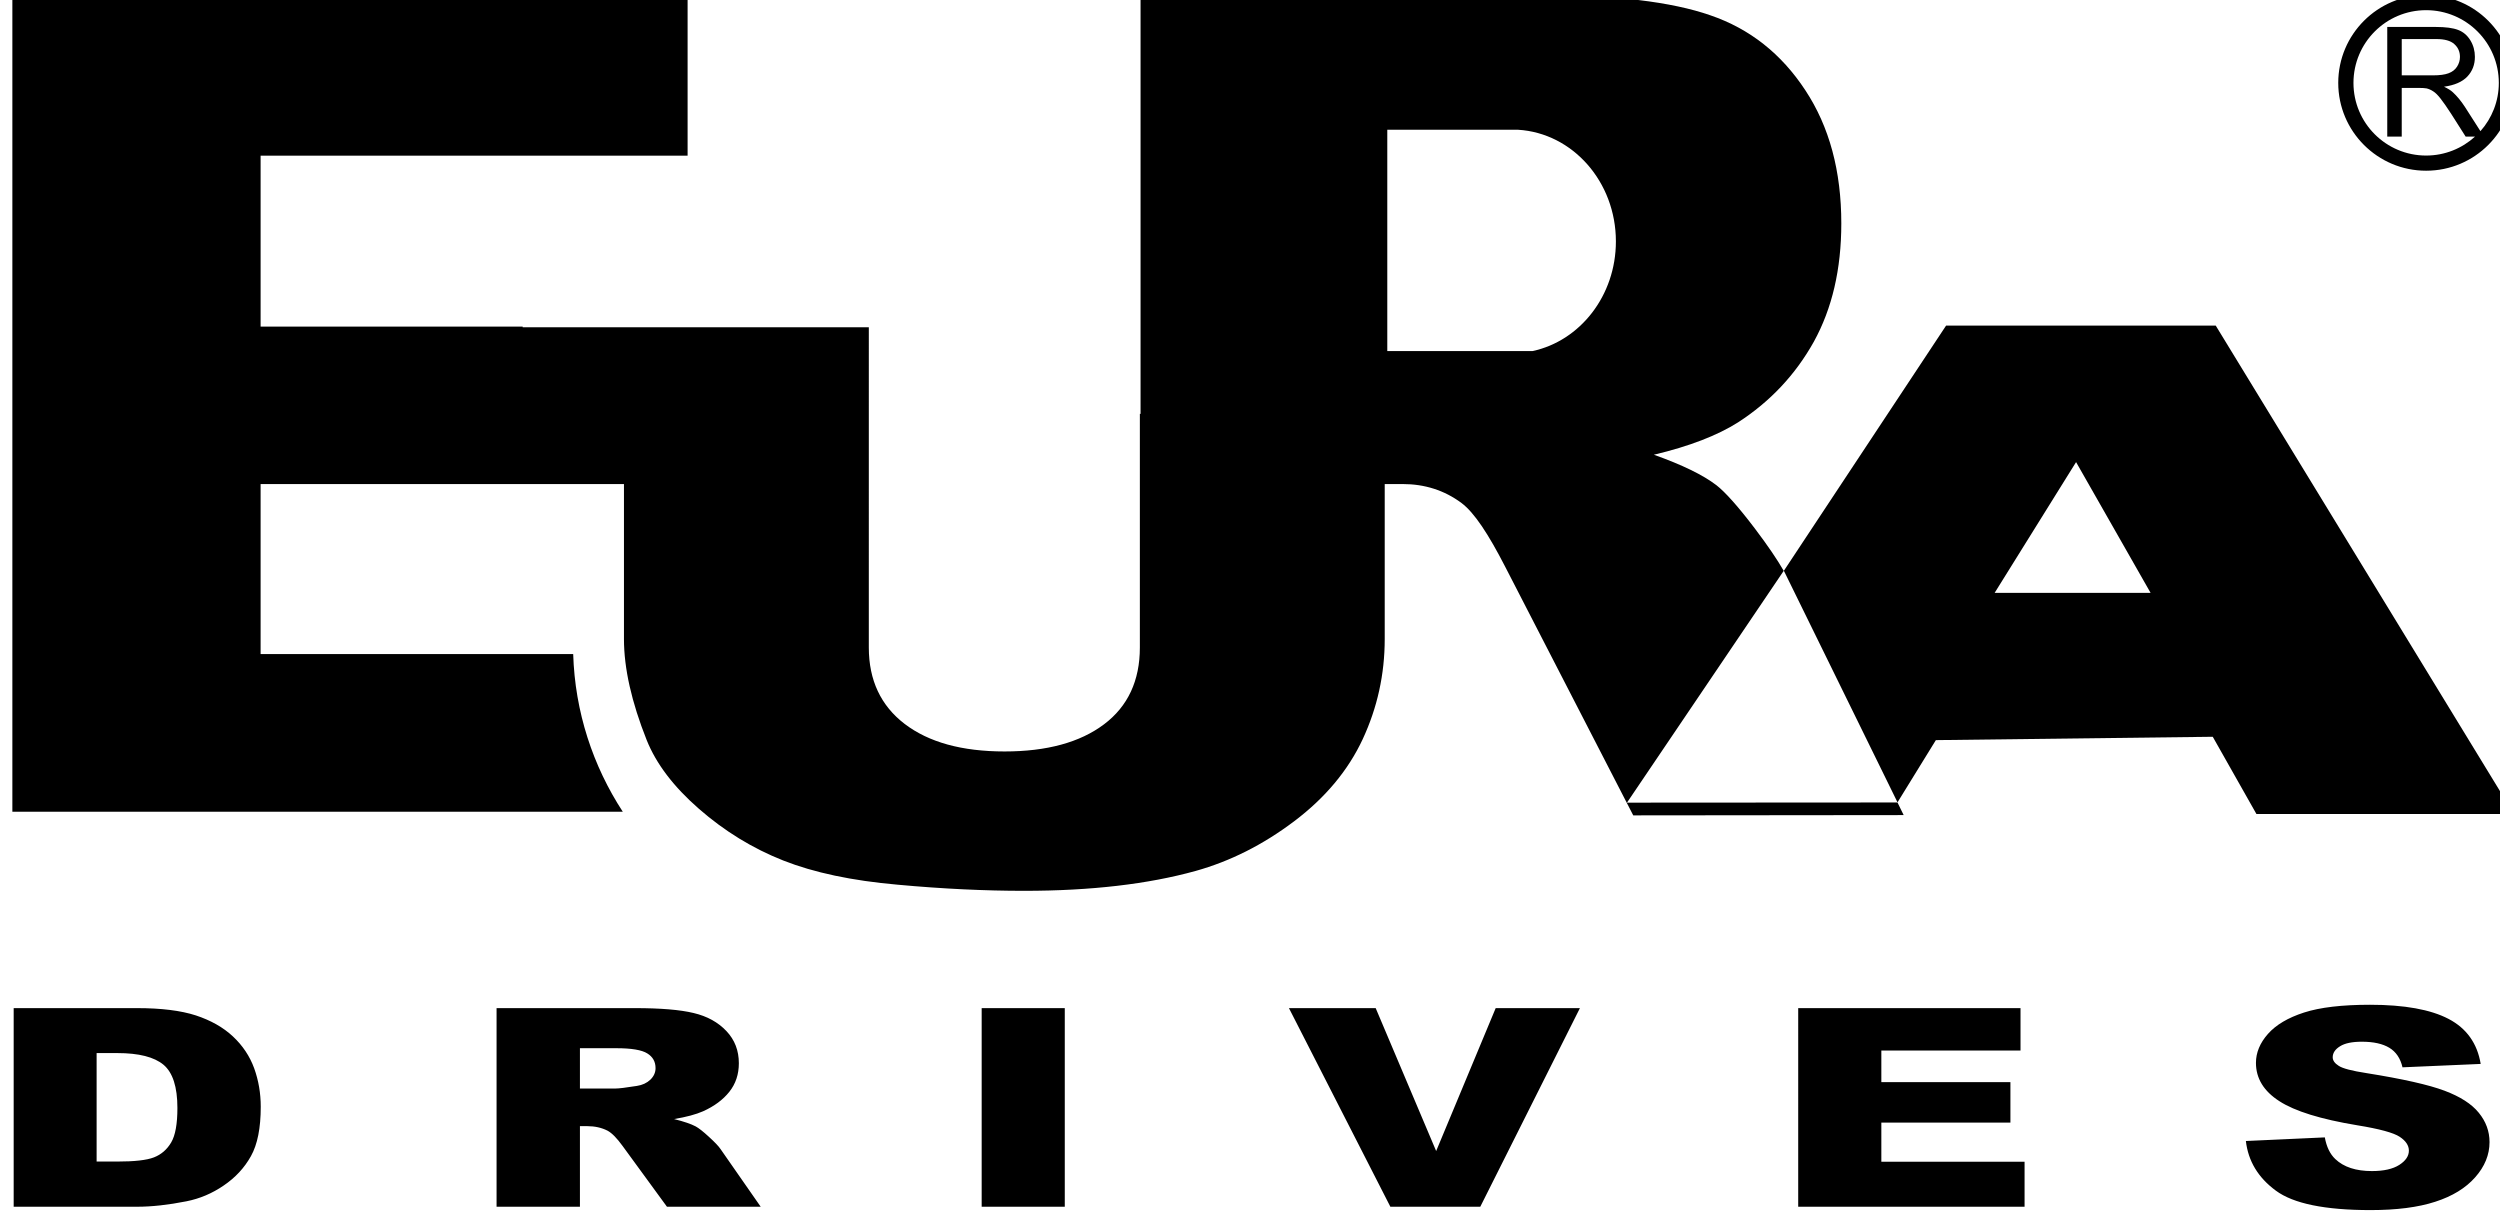
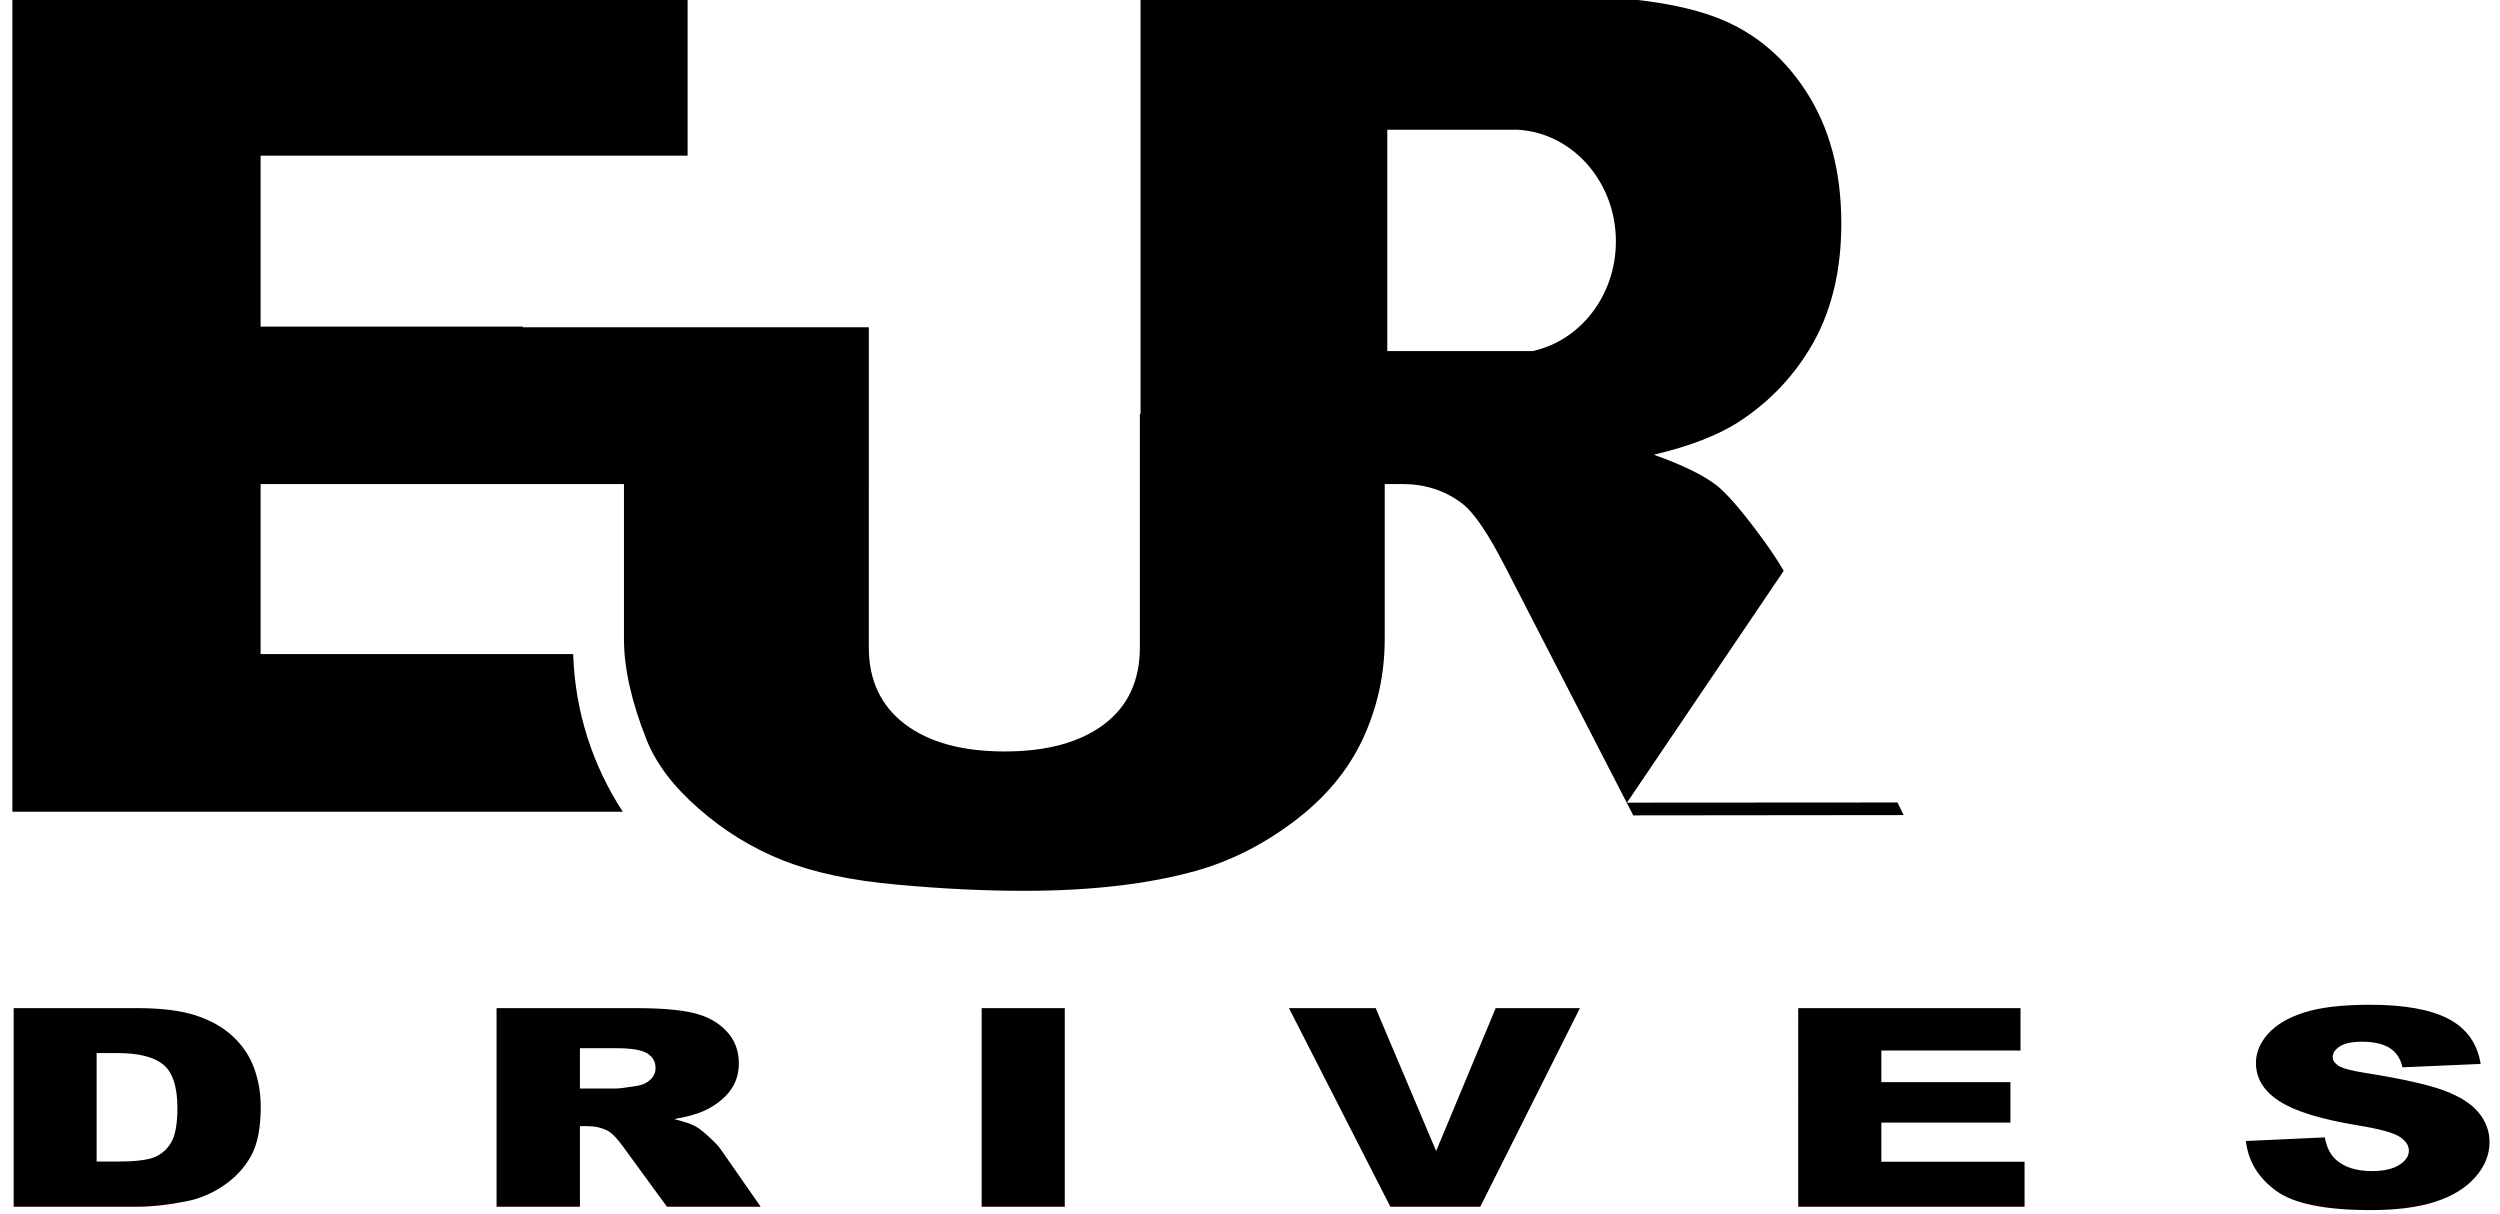
<svg xmlns="http://www.w3.org/2000/svg" xmlns:ns1="http://www.inkscape.org/namespaces/inkscape" width="119.233" height="57.914" viewBox="0 0 31.547 15.323" version="1.1" id="svg6131">
  <defs id="defs6125">
    <style>.fill-solid{fill: #000000}</style>
    <clipPath clipPathUnits="userSpaceOnUse" id="clipPath5066">
      <path d="M 0,3645.713 H 2560 V 0 H 0 Z" id="path5064" ns1:connector-curvature="0" />
    </clipPath>
  </defs>
  <g ns1:label="Layer 1" ns1:groupmode="layer" id="layer1" transform="translate(-90.816,-97.326)">
    <g transform="matrix(0.353,0,0,-0.353,-156.834,197.868)" id="g5060">
      <g id="g5062" clip-path="url(#clipPath5066)">
        <g id="g5068" transform="translate(756.342,272.272)">
          <path class="fill-solid" d="m 0,0 h -5.192 v 7.911 h 4.676 C 1.433,7.793 2.98,6.051 2.98,3.92 2.98,1.98 1.699,0.364 0,0 m 3.376,-16.143 5.603,8.287 c -0.226,0.395 -0.567,0.9 -1.037,1.52 -0.599,0.79 -1.06,1.301 -1.369,1.541 -0.473,0.363 -1.215,0.726 -2.236,1.089 1.272,0.301 2.275,0.692 3.011,1.158 1.144,0.74 2.048,1.699 2.709,2.884 0.652,1.185 0.981,2.589 0.981,4.226 0,1.871 -0.426,3.46 -1.286,4.761 -0.859,1.309 -1.992,2.2 -3.393,2.679 -1.395,0.487 -3.425,0.726 -6.076,0.726 H -14.012 V -2.246 h -0.025 v -8.352 c 0,-1.184 -0.429,-2.104 -1.28,-2.744 -0.858,-0.647 -2.048,-0.971 -3.555,-0.971 -1.526,0 -2.713,0.329 -3.573,0.985 -0.851,0.651 -1.281,1.562 -1.281,2.73 V 0.85 H -36.1 v 0.025 h -9.368 v 6.109 h 15.264 v 5.744 h -24.138 v -29.196 h 21.821 c -1.068,1.639 -1.71,3.568 -1.773,5.636 h -11.174 v 6.078 h 12.989 v -5.54 c 0,-1.05 0.272,-2.253 0.812,-3.611 0.338,-0.845 0.958,-1.665 1.871,-2.461 0.911,-0.796 1.915,-1.412 3.011,-1.845 1.097,-0.433 2.457,-0.722 4.089,-0.865 1.632,-0.15 3.138,-0.219 4.518,-0.219 2.392,0 4.433,0.239 6.136,0.711 1.229,0.344 2.399,0.93 3.514,1.77 1.117,0.841 1.938,1.825 2.459,2.944 0.521,1.123 0.785,2.312 0.785,3.576 v 5.54 h 0.643 c 0.782,0 1.489,-0.221 2.102,-0.678 0.461,-0.345 0.964,-1.117 1.556,-2.267 l 4.583,-8.899 9.667,0.01 -0.221,0.451 z" style="fill-opacity:1;fill-rule:nonzero;stroke:none" id="path5070" ns1:connector-curvature="0" />
        </g>
        <g id="g5072" transform="translate(772.861,263.628)">
-           <path class="fill-solid" d="M 0,0 2.911,4.675 5.575,0 Z m 7.903,9.555 h -9.638 l -5.799,-8.765 4.062,-8.278 1.371,2.224 9.898,0.12 1.561,-2.76 h 9.206 z" style="fill-opacity:1;fill-rule:nonzero;stroke:none" id="path5074" ns1:connector-curvature="0" />
-         </g>
+           </g>
        <g id="g5076" transform="translate(788.285,285)">
-           <path class="fill-solid" d="m 0,0 c 1.735,0 3.14,-1.406 3.14,-3.142 0,-1.733 -1.405,-3.139 -3.14,-3.139 -1.733,0 -3.141,1.406 -3.141,3.139 C -3.141,-1.406 -1.733,0 0,0 m -1.389,-5.061 v 3.919 h 1.737 c 0.35,0 0.615,-0.036 0.798,-0.107 0.181,-0.069 0.326,-0.192 0.436,-0.371 0.109,-0.179 0.162,-0.376 0.162,-0.592 0,-0.278 -0.089,-0.511 -0.27,-0.703 C 1.295,-3.104 1.016,-3.226 0.64,-3.278 0.778,-3.344 0.882,-3.408 0.953,-3.474 1.104,-3.612 1.248,-3.787 1.384,-3.995 l 0.558,-0.872 c 0.408,0.459 0.657,1.063 0.657,1.725 0,1.436 -1.164,2.6 -2.599,2.6 -1.434,0 -2.597,-1.164 -2.597,-2.6 0,-1.434 1.163,-2.597 2.597,-2.597 0.674,0 1.288,0.258 1.749,0.678 H 1.413 l -0.518,0.815 c -0.152,0.235 -0.278,0.415 -0.375,0.539 -0.098,0.126 -0.186,0.214 -0.264,0.262 -0.077,0.051 -0.155,0.086 -0.236,0.106 -0.059,0.011 -0.154,0.018 -0.289,0.018 h -0.602 v -1.74 z m 0.518,2.189 h 1.117 c 0.235,0 0.421,0.024 0.554,0.074 0.135,0.049 0.236,0.128 0.305,0.235 0.07,0.108 0.105,0.225 0.105,0.351 0,0.186 -0.068,0.338 -0.203,0.458 -0.132,0.12 -0.347,0.179 -0.636,0.179 h -1.242 z" style="fill-opacity:1;fill-rule:evenodd;stroke:none" id="path5078" ns1:connector-curvature="0" />
-         </g>
+           </g>
        <g id="g5080" transform="translate(702.047,248.784)">
          <path class="fill-solid" d="M 0,0 H 4.407 C 5.273,0 5.976,-0.087 6.513,-0.261 7.046,-0.437 7.489,-0.686 7.837,-1.012 8.186,-1.338 8.439,-1.718 8.597,-2.15 8.753,-2.583 8.832,-3.042 8.832,-3.526 8.832,-4.284 8.716,-4.873 8.481,-5.292 8.249,-5.709 7.924,-6.059 7.508,-6.341 7.096,-6.624 6.65,-6.812 6.175,-6.906 5.524,-7.035 4.935,-7.1 4.407,-7.1 H 0 Z m 2.965,-1.607 v -3.878 h 0.727 c 0.622,0 1.061,0.048 1.323,0.15 0.261,0.102 0.467,0.28 0.616,0.534 0.149,0.252 0.222,0.664 0.222,1.233 0,0.752 -0.166,1.265 -0.496,1.543 -0.333,0.278 -0.883,0.418 -1.651,0.418 z M 17.262,-7.1 V 0 h 4.944 c 0.916,0 1.617,-0.058 2.1,-0.175 0.486,-0.115 0.876,-0.331 1.173,-0.646 0.298,-0.315 0.444,-0.698 0.444,-1.15 0,-0.394 -0.113,-0.734 -0.339,-1.019 -0.227,-0.286 -0.54,-0.517 -0.936,-0.696 -0.254,-0.113 -0.602,-0.207 -1.041,-0.28 0.352,-0.088 0.609,-0.175 0.773,-0.263 0.107,-0.058 0.266,-0.181 0.473,-0.372 0.209,-0.191 0.348,-0.336 0.417,-0.44 L 26.704,-7.1 h -3.351 l -1.585,2.171 c -0.202,0.279 -0.381,0.463 -0.539,0.548 -0.212,0.108 -0.456,0.162 -0.727,0.162 h -0.26 V -7.1 Z m 2.98,4.225 h 1.25 c 0.135,0 0.396,0.031 0.785,0.094 0.197,0.03 0.357,0.104 0.483,0.223 0.123,0.12 0.185,0.258 0.185,0.412 0,0.23 -0.098,0.406 -0.295,0.527 -0.197,0.124 -0.566,0.186 -1.107,0.186 H 20.242 Z M 34.603,0 h 2.971 v -7.1 h -2.971 z m 10.984,0 h 3.101 L 50.85,-5.109 52.978,0 h 3.011 l -3.562,-7.1 h -3.214 z m 18.205,0 h 7.947 v -1.516 h -4.975 v -1.129 h 4.614 v -1.448 h -4.614 v -1.399 h 5.12 V -7.1 h -8.092 z m 16.003,-4.75 2.822,0.129 c 0.061,-0.338 0.186,-0.596 0.375,-0.775 0.303,-0.288 0.74,-0.429 1.308,-0.429 0.423,0 0.749,0.073 0.98,0.221 0.227,0.146 0.342,0.316 0.342,0.509 0,0.185 -0.109,0.35 -0.327,0.494 -0.219,0.146 -0.724,0.284 -1.52,0.413 -1.3,0.215 -2.228,0.502 -2.782,0.861 -0.558,0.358 -0.838,0.814 -0.838,1.37 0,0.365 0.142,0.711 0.429,1.035 0.287,0.324 0.716,0.579 1.289,0.764 0.575,0.186 1.362,0.278 2.36,0.278 1.227,0 2.164,-0.169 2.808,-0.506 0.643,-0.336 1.026,-0.874 1.148,-1.609 l -2.795,-0.121 c -0.074,0.319 -0.231,0.553 -0.47,0.698 -0.238,0.144 -0.565,0.217 -0.983,0.217 -0.347,0 -0.606,-0.053 -0.78,-0.163 -0.175,-0.108 -0.262,-0.24 -0.262,-0.394 0,-0.113 0.071,-0.214 0.215,-0.305 0.141,-0.094 0.471,-0.18 0.997,-0.261 1.296,-0.207 2.223,-0.417 2.784,-0.628 0.562,-0.211 0.97,-0.473 1.225,-0.788 0.255,-0.311 0.385,-0.662 0.385,-1.05 0,-0.455 -0.173,-0.875 -0.513,-1.258 -0.339,-0.385 -0.815,-0.677 -1.428,-0.874 -0.61,-0.199 -1.38,-0.298 -2.312,-0.298 -1.63,0 -2.76,0.231 -3.388,0.697 -0.631,0.465 -0.986,1.055 -1.069,1.773" style="fill-opacity:1;fill-rule:nonzero;stroke:none" id="path5082" ns1:connector-curvature="0" />
        </g>
      </g>
    </g>
  </g>
</svg>